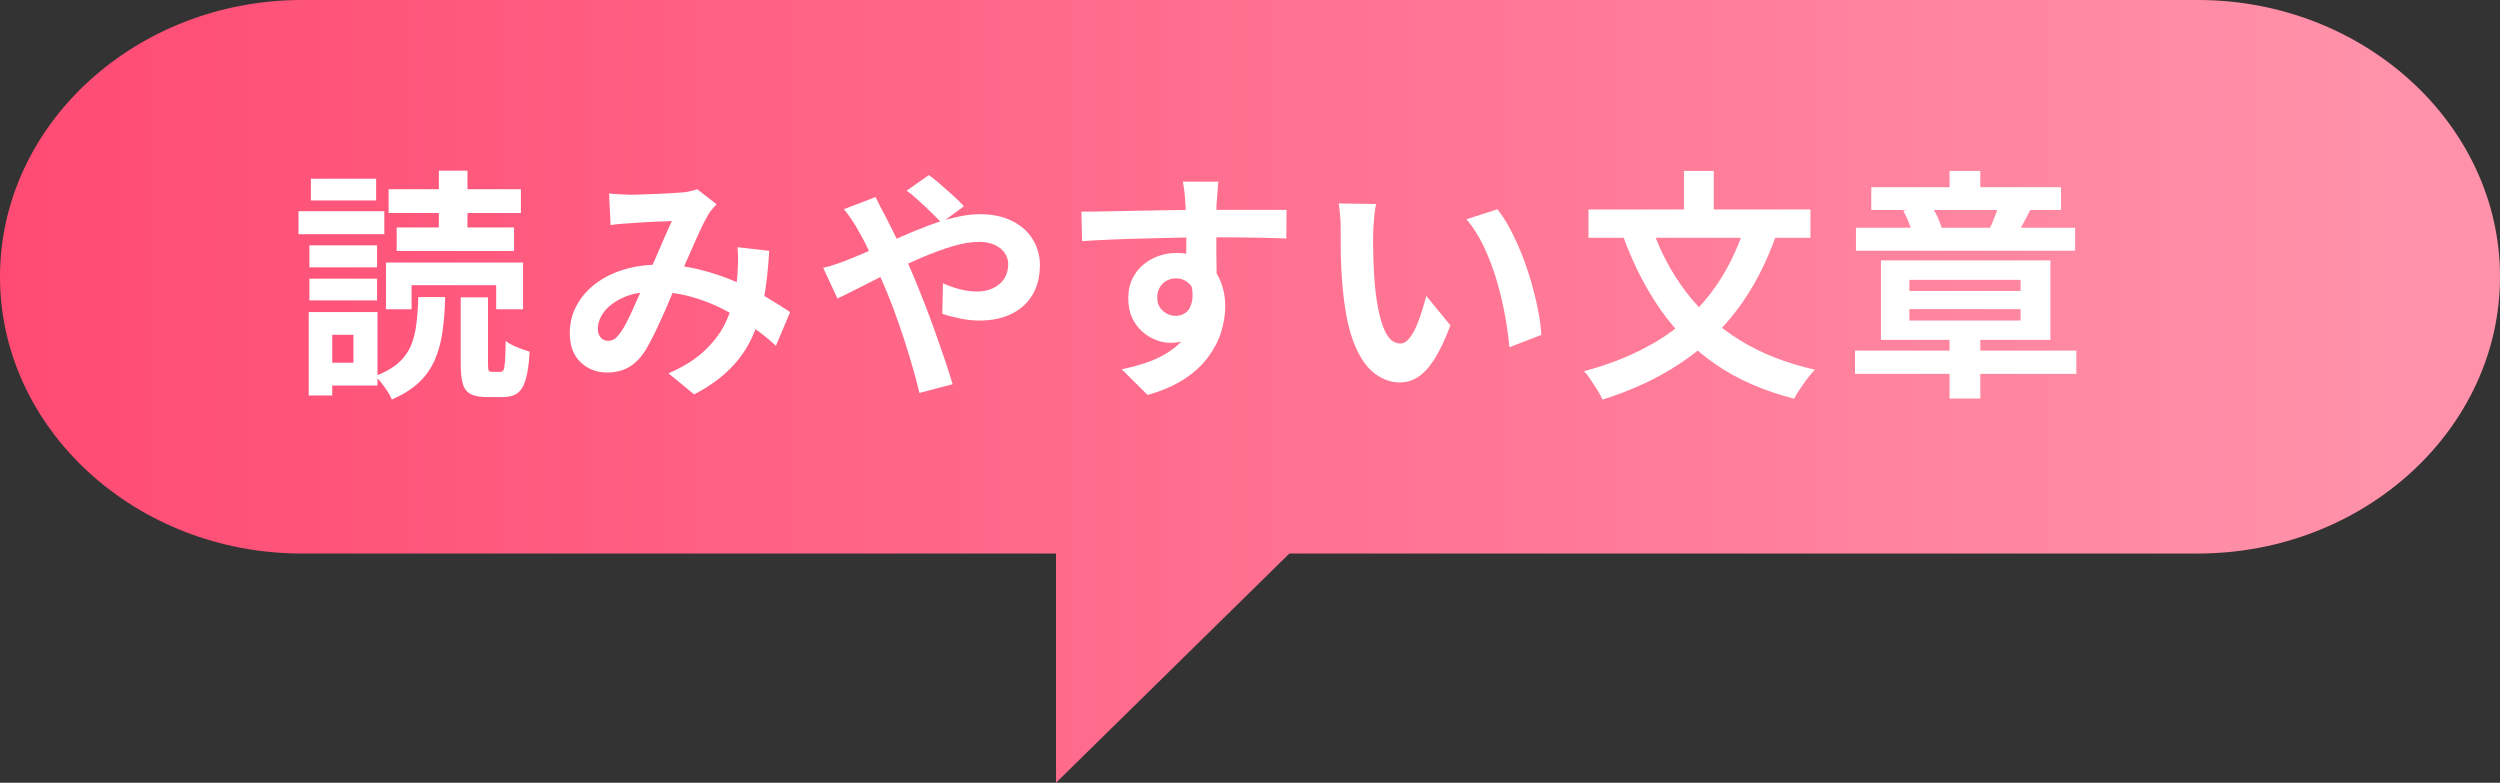
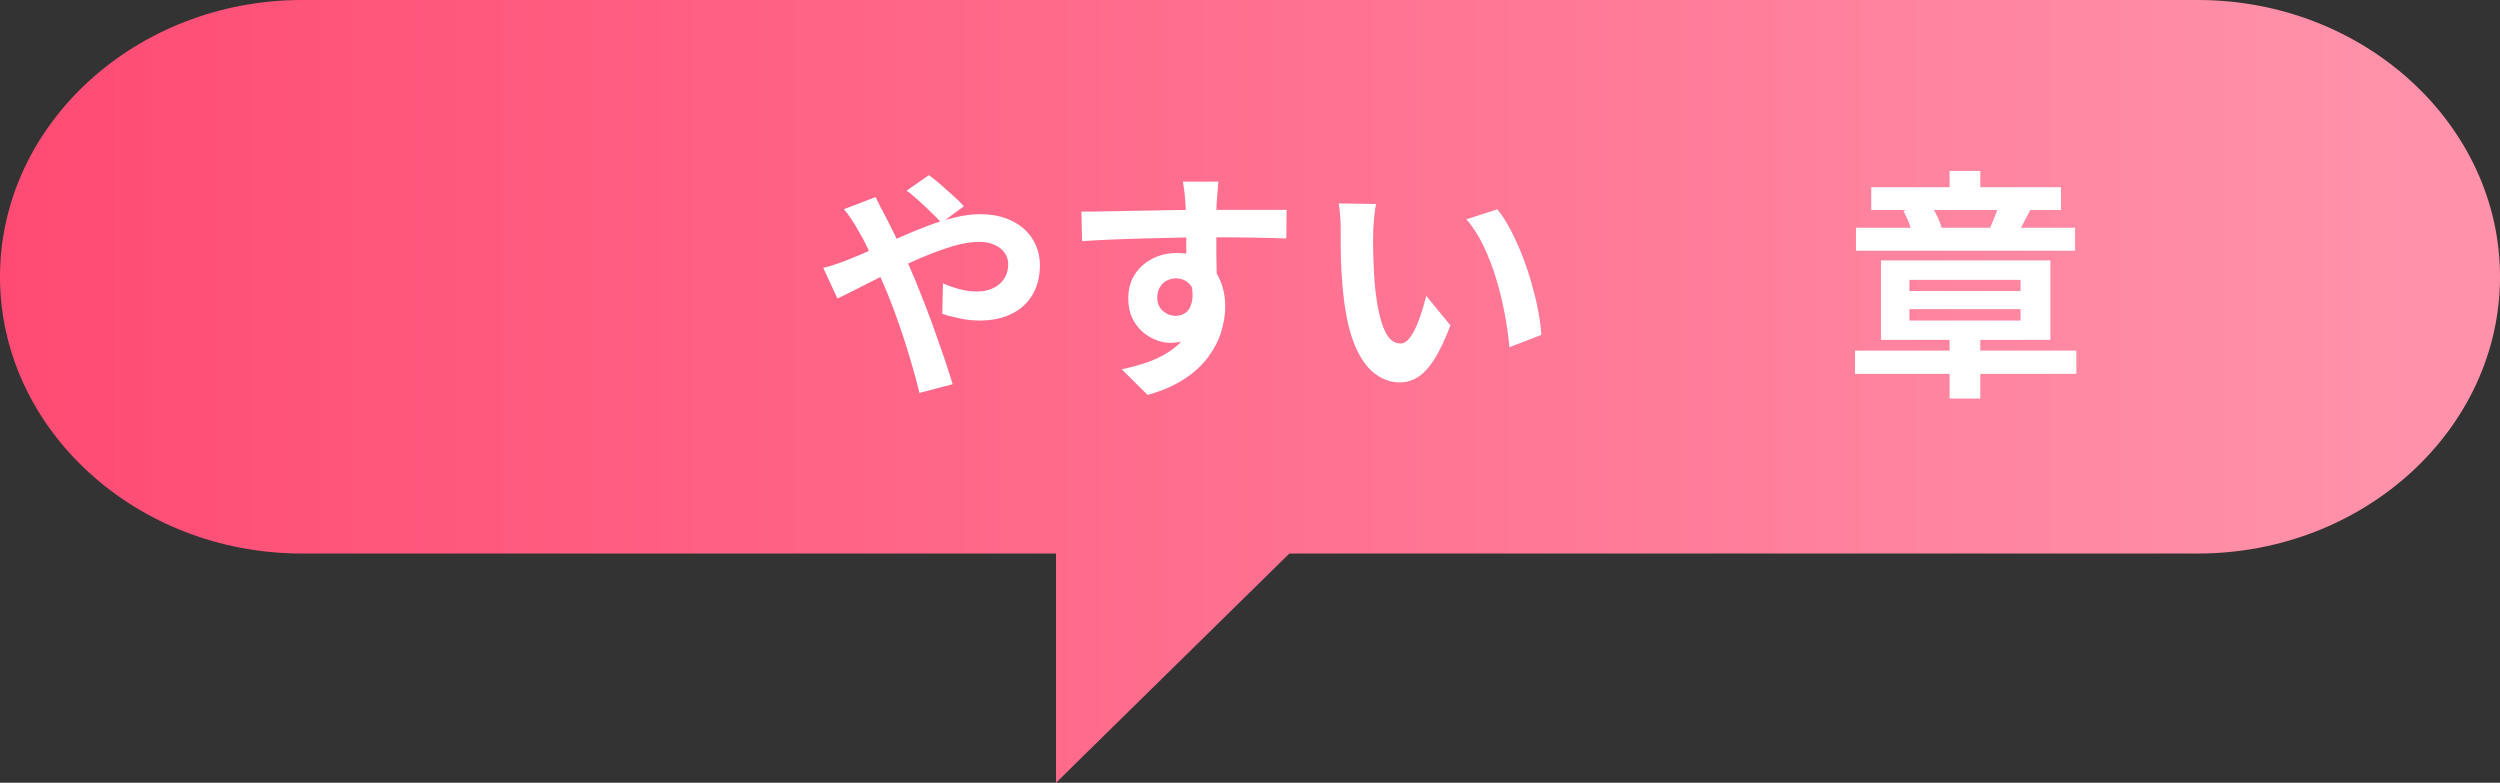
<svg xmlns="http://www.w3.org/2000/svg" xmlns:xlink="http://www.w3.org/1999/xlink" id="_レイヤー_2" data-name="レイヤー 2" viewBox="0 0 186.17 58.29">
  <rect x="0" y="0" width="186.17" height="58.29" fill="#333333" stroke="none" />
  <defs>
    <style>
      .cls-1 {
        fill: url(#_新規グラデーションスウォッチ_3);
      }

      .cls-2 {
        fill: url(#_新規グラデーションスウォッチ_3-2);
      }

      .cls-3 {
        fill: #fff;
      }
    </style>
    <linearGradient id="_新規グラデーションスウォッチ_3" data-name="新規グラデーションスウォッチ 3" x1="-.2" y1="20.61" x2="179.35" y2="20.61" gradientUnits="userSpaceOnUse">
      <stop offset="0" stop-color="#ff4b73" />
      <stop offset="1" stop-color="#ff92aa" />
    </linearGradient>
    <linearGradient id="_新規グラデーションスウォッチ_3-2" data-name="新規グラデーションスウォッチ 3" x1="-.2" y1="44.1" x2="179.35" y2="44.1" xlink:href="#_新規グラデーションスウォッチ_3" />
  </defs>
  <g id="_デザイン" data-name="デザイン">
    <g>
      <path class="cls-1" d="M186.17,20.61c0,11.34-10.12,20.61-22.5,20.61H22.5C10.12,41.23,0,31.95,0,20.61S10.12,0,22.5,0h141.17c12.38,0,22.5,9.28,22.5,20.61Z" />
      <polyline class="cls-2" points="78.64 29.91 78.64 58.29 107.53 29.91" />
      <g>
-         <path class="cls-3" d="M22.23,15.73h6.39v1.71h-6.39v-1.71ZM22.99,23.24h1.75v6.21h-1.75v-6.21ZM23.04,18.27h5.04v1.64h-5.04v-1.64ZM23.04,20.75h5.04v1.62h-5.04v-1.62ZM23.15,13.31h4.86v1.62h-4.86v-1.62ZM24.03,23.24h4.08v5.47h-4.08v-1.7h2.29v-2.08h-2.29v-1.7ZM31.15,22.12h2c-.02.95-.09,1.81-.2,2.59s-.3,1.48-.58,2.11c-.28.63-.67,1.19-1.18,1.67-.51.48-1.18.9-2.01,1.26-.07-.18-.18-.38-.32-.6-.14-.22-.3-.44-.46-.64-.16-.2-.32-.37-.46-.51.71-.26,1.27-.58,1.69-.94s.73-.78.94-1.25.35-1.02.43-1.62c.08-.61.13-1.3.15-2.07ZM28.73,19.55h10.22v3.48h-2v-1.79h-6.3v1.79h-1.91v-3.48ZM28.94,14.09h9.85v1.77h-9.85v-1.77ZM29.54,16.94h8.74v1.75h-8.74v-1.75ZM32.68,12.71h2.13v5.11h-2.13v-5.11ZM34.34,22.14h2v4.95c0,.26.02.43.05.5.04.07.12.1.25.1h.63c.11,0,.19-.05.23-.15.05-.1.08-.32.11-.65.02-.33.04-.83.05-1.51.13.12.3.23.51.33.21.1.43.19.66.27.23.08.43.15.61.21-.05.88-.14,1.56-.29,2.06-.14.49-.35.84-.62,1.03-.27.19-.62.29-1.06.29h-1.21c-.53,0-.94-.08-1.22-.23-.28-.15-.48-.41-.58-.77-.1-.36-.15-.85-.15-1.46v-4.96Z" />
-         <path class="cls-3" d="M45.39,14.41c.25.02.52.05.8.06s.52.03.71.03c.26,0,.57,0,.91-.02.34-.01.69-.02,1.06-.04.36-.01.7-.03,1.03-.05.32-.02.59-.04.79-.05.22-.01.44-.04.66-.09.22-.05.41-.1.57-.16l1.44,1.12c-.12.14-.23.27-.34.39-.11.11-.2.24-.27.37-.2.34-.44.8-.7,1.38-.27.58-.54,1.21-.84,1.89-.29.67-.58,1.33-.86,1.97-.18.41-.37.84-.56,1.3-.19.46-.39.91-.6,1.36-.2.45-.4.87-.6,1.26s-.38.73-.56,1.02c-.36.54-.76.94-1.21,1.2-.45.26-.98.39-1.61.39-.79,0-1.46-.26-1.99-.78-.53-.52-.79-1.23-.79-2.15,0-.72.16-1.4.49-2.02.33-.63.79-1.17,1.38-1.63.6-.46,1.3-.82,2.1-1.07.81-.25,1.69-.38,2.65-.38,1.05,0,2.06.12,3.03.36.98.24,1.89.55,2.73.92.85.37,1.61.76,2.29,1.16.68.4,1.26.77,1.74,1.09l-1.06,2.51c-.54-.51-1.15-.99-1.82-1.46-.67-.47-1.39-.9-2.16-1.29-.76-.39-1.58-.7-2.44-.93-.86-.23-1.75-.34-2.68-.34-.88,0-1.63.14-2.25.42-.62.28-1.09.62-1.42,1.04-.32.42-.49.85-.49,1.29,0,.29.08.51.23.67.15.16.33.23.53.23.19,0,.35-.05.49-.14.13-.1.28-.26.45-.49.16-.22.31-.48.46-.78.15-.3.31-.63.47-.99.16-.36.32-.73.49-1.1.16-.37.32-.73.48-1.08.22-.48.44-.98.67-1.51.23-.52.45-1.03.66-1.53.21-.49.41-.93.59-1.3-.18.01-.4.02-.67.03-.27,0-.54.02-.84.03-.29.01-.58.03-.87.05-.28.02-.53.03-.73.05-.18.01-.41.03-.69.05s-.54.05-.77.09l-.11-2.33ZM57.28,18.69c-.07,1.28-.2,2.45-.39,3.51-.19,1.06-.48,2.03-.88,2.91-.4.87-.95,1.66-1.65,2.36-.7.7-1.59,1.34-2.67,1.9l-1.91-1.57c1.11-.48,1.99-1.03,2.66-1.66.67-.63,1.17-1.28,1.52-1.97.34-.69.58-1.36.71-2.01.13-.66.22-1.25.25-1.78.02-.35.04-.69.04-1.04s-.01-.65-.04-.93l2.36.27Z" />
        <path class="cls-3" d="M61.29,19.95c.36-.08.71-.19,1.06-.31.34-.12.59-.21.73-.27.66-.26,1.33-.55,2.01-.85.68-.3,1.37-.6,2.06-.91.69-.31,1.37-.58,2.04-.83.67-.25,1.32-.45,1.97-.6.64-.15,1.25-.23,1.81-.23.94,0,1.74.17,2.41.51.67.34,1.18.79,1.53,1.37.35.58.53,1.22.53,1.91,0,.84-.18,1.57-.54,2.19-.36.62-.88,1.1-1.55,1.43-.67.34-1.47.51-2.4.51-.48,0-.98-.05-1.49-.16s-.94-.22-1.29-.34l.05-2.27c.41.18.83.33,1.26.44.43.11.85.17,1.25.17.45,0,.85-.08,1.2-.24.35-.16.63-.39.84-.7.2-.3.31-.67.31-1.1,0-.3-.09-.58-.26-.83-.17-.25-.42-.45-.74-.6-.32-.15-.71-.23-1.16-.23-.59,0-1.25.11-1.99.33-.74.22-1.52.51-2.34.86-.82.35-1.62.72-2.4,1.11-.78.39-1.5.76-2.17,1.1s-1.22.62-1.66.82l-1.06-2.29ZM65.19,14.66c.06.11.13.25.22.43.08.18.17.36.27.53.1.17.17.32.23.44.37.7.75,1.47,1.14,2.3.39.84.74,1.63,1.06,2.39.2.49.44,1.08.71,1.77.27.69.54,1.4.8,2.15.26.75.51,1.46.75,2.15.23.69.42,1.28.57,1.79l-2.47.65c-.18-.76-.4-1.58-.67-2.47-.26-.89-.55-1.77-.85-2.64-.3-.87-.6-1.67-.9-2.39-.24-.57-.48-1.12-.71-1.66-.23-.54-.47-1.06-.7-1.56-.23-.5-.48-.96-.73-1.38-.12-.23-.28-.49-.48-.79s-.39-.57-.59-.79l2.35-.9ZM70.1,16.59c-.2-.23-.46-.5-.78-.8s-.63-.61-.96-.9c-.32-.29-.61-.53-.85-.69l1.66-1.16c.23.16.51.38.83.66.32.28.65.57.98.87.33.29.6.56.8.79l-1.7,1.25Z" />
        <path class="cls-3" d="M80.53,15.76c.53,0,1.13,0,1.8-.02.67-.01,1.38-.02,2.11-.04.73-.01,1.46-.02,2.17-.04.71-.01,1.38-.02,2-.03.63,0,1.17,0,1.62,0s.96,0,1.5,0,1.08,0,1.61,0h2.47l-.02,2.13c-.57-.02-1.31-.05-2.24-.06-.93-.02-2.06-.03-3.39-.03-.82,0-1.65,0-2.49.03-.84.02-1.68.04-2.51.06-.83.02-1.63.05-2.4.08-.77.03-1.5.07-2.18.12l-.05-2.18ZM90.29,21.11c0,.99-.12,1.8-.35,2.45-.23.65-.59,1.14-1.06,1.47-.47.33-1.05.5-1.75.5-.34,0-.69-.07-1.06-.22-.37-.14-.71-.35-1.02-.63-.31-.28-.56-.62-.75-1.03-.19-.41-.28-.89-.28-1.44,0-.69.16-1.28.49-1.78.32-.5.76-.89,1.31-1.17.55-.28,1.15-.42,1.81-.42.79,0,1.46.18,1.99.53.54.35.94.83,1.21,1.43.27.6.41,1.28.41,2.04,0,.59-.1,1.2-.29,1.84-.19.64-.51,1.26-.95,1.87-.44.61-1.03,1.16-1.77,1.65-.74.49-1.66.9-2.77,1.21l-1.93-1.91c.77-.16,1.49-.36,2.15-.61.66-.25,1.24-.57,1.74-.96.5-.38.89-.86,1.17-1.43.28-.57.42-1.25.42-2.04,0-.58-.14-1.01-.42-1.3-.28-.29-.62-.43-1.02-.43-.23,0-.45.05-.67.16-.22.11-.39.27-.52.49s-.2.48-.2.79c0,.41.14.74.42.98.28.25.6.37.97.37.29,0,.54-.09.77-.27.22-.18.37-.48.44-.9.07-.42.01-.99-.18-1.7l1.68.45ZM90.73,13.53c-.01.1-.03.25-.04.46-.02.21-.03.42-.05.63-.01.21-.02.36-.04.46-.01.24-.02.56-.02.97v1.34c0,.49,0,.99,0,1.49,0,.5.01.97.02,1.41,0,.44,0,.8,0,1.09l-2.26-.76v-2.16c0-.45,0-.9,0-1.34,0-.45-.02-.85-.03-1.21-.01-.36-.02-.63-.04-.81-.02-.37-.05-.7-.09-.98-.04-.28-.07-.48-.09-.59h2.62Z" />
        <path class="cls-3" d="M102.48,15.17c-.05.22-.09.46-.12.74-.03.28-.05.55-.07.81-.02.26-.03.48-.03.65-.01.4-.02.81,0,1.23,0,.42.02.85.04,1.29.02.44.04.88.08,1.31.08.87.2,1.63.36,2.29.16.66.36,1.18.61,1.54.25.37.57.55.96.55.2,0,.41-.11.6-.34.2-.23.38-.53.54-.89.16-.37.31-.76.43-1.16.13-.41.24-.79.33-1.16l1.8,2.2c-.4,1.05-.79,1.88-1.18,2.5-.39.62-.8,1.06-1.22,1.34-.42.27-.88.41-1.37.41-.65,0-1.27-.22-1.85-.65-.58-.43-1.08-1.13-1.49-2.1-.41-.97-.7-2.26-.87-3.87-.06-.55-.11-1.14-.14-1.75-.03-.61-.05-1.2-.05-1.75,0-.55,0-1.01,0-1.37,0-.25-.01-.55-.04-.9-.02-.35-.06-.66-.11-.94l2.78.04ZM111.5,15.58c.34.41.66.91.97,1.5.31.59.6,1.22.87,1.9.26.67.5,1.36.7,2.07.2.7.37,1.39.5,2.06.13.67.21,1.28.24,1.83l-2.38.92c-.06-.73-.17-1.53-.33-2.4s-.37-1.74-.63-2.62c-.26-.88-.58-1.71-.95-2.49-.37-.78-.8-1.46-1.29-2.02l2.29-.74Z" />
-         <path class="cls-3" d="M129.98,16.76l2.31.69c-.76,2.17-1.74,4.04-2.94,5.63-1.2,1.59-2.63,2.93-4.29,4.02-1.65,1.09-3.56,1.98-5.73,2.66-.07-.19-.19-.42-.36-.69-.17-.26-.34-.53-.51-.79-.17-.26-.34-.47-.5-.64,2.08-.55,3.9-1.31,5.47-2.26,1.56-.95,2.89-2.13,3.97-3.55,1.08-1.41,1.94-3.11,2.58-5.08ZM118.29,15.6h16.53v2.11h-16.53v-2.11ZM123,16.9c.61,1.79,1.46,3.4,2.54,4.82,1.08,1.42,2.42,2.62,4.02,3.61,1.59.99,3.46,1.72,5.59,2.2-.17.17-.35.39-.55.65-.2.26-.39.53-.57.8-.18.27-.33.51-.43.71-2.25-.58-4.19-1.42-5.81-2.54-1.62-1.11-3-2.47-4.12-4.07-1.12-1.6-2.07-3.45-2.82-5.54l2.17-.65ZM125.4,12.73h2.22v4.15h-2.22v-4.15Z" />
-         <path class="cls-3" d="M138.14,26.11h16.48v1.73h-16.48v-1.73ZM138.21,16.96h16.32v1.71h-16.32v-1.71ZM139.35,13.94h14.13v1.7h-14.13v-1.7ZM140.07,19.39h12.62v5.92h-12.62v-5.92ZM141.73,15.69l2.09-.36c.18.26.34.56.49.88.14.32.25.61.31.88l-2.2.43c-.04-.24-.12-.54-.25-.88-.13-.35-.28-.66-.43-.94ZM142.19,20.84v.83h8.28v-.83h-8.28ZM142.19,23.02v.85h8.28v-.85h-8.28ZM145.18,12.73h2.29v2.42h-2.29v-2.42ZM145.18,24.61h2.29v5.07h-2.29v-5.07ZM148.86,15.26l2.33.38c-.19.37-.37.72-.54,1.03-.17.31-.32.58-.47.81l-2.04-.38c.08-.18.17-.38.26-.6s.18-.44.26-.66c.08-.22.15-.42.2-.59Z" />
+         <path class="cls-3" d="M138.14,26.11h16.48v1.73h-16.48v-1.73ZM138.21,16.96h16.32v1.71h-16.32v-1.71ZM139.35,13.94h14.13v1.7h-14.13v-1.7M140.07,19.39h12.62v5.92h-12.62v-5.92ZM141.73,15.69l2.09-.36c.18.26.34.56.49.88.14.32.25.61.31.88l-2.2.43c-.04-.24-.12-.54-.25-.88-.13-.35-.28-.66-.43-.94ZM142.19,20.84v.83h8.28v-.83h-8.28ZM142.19,23.02v.85h8.28v-.85h-8.28ZM145.18,12.73h2.29v2.42h-2.29v-2.42ZM145.18,24.61h2.29v5.07h-2.29v-5.07ZM148.86,15.26l2.33.38c-.19.37-.37.72-.54,1.03-.17.31-.32.58-.47.81l-2.04-.38c.08-.18.17-.38.26-.6s.18-.44.26-.66c.08-.22.15-.42.2-.59Z" />
      </g>
    </g>
  </g>
</svg>